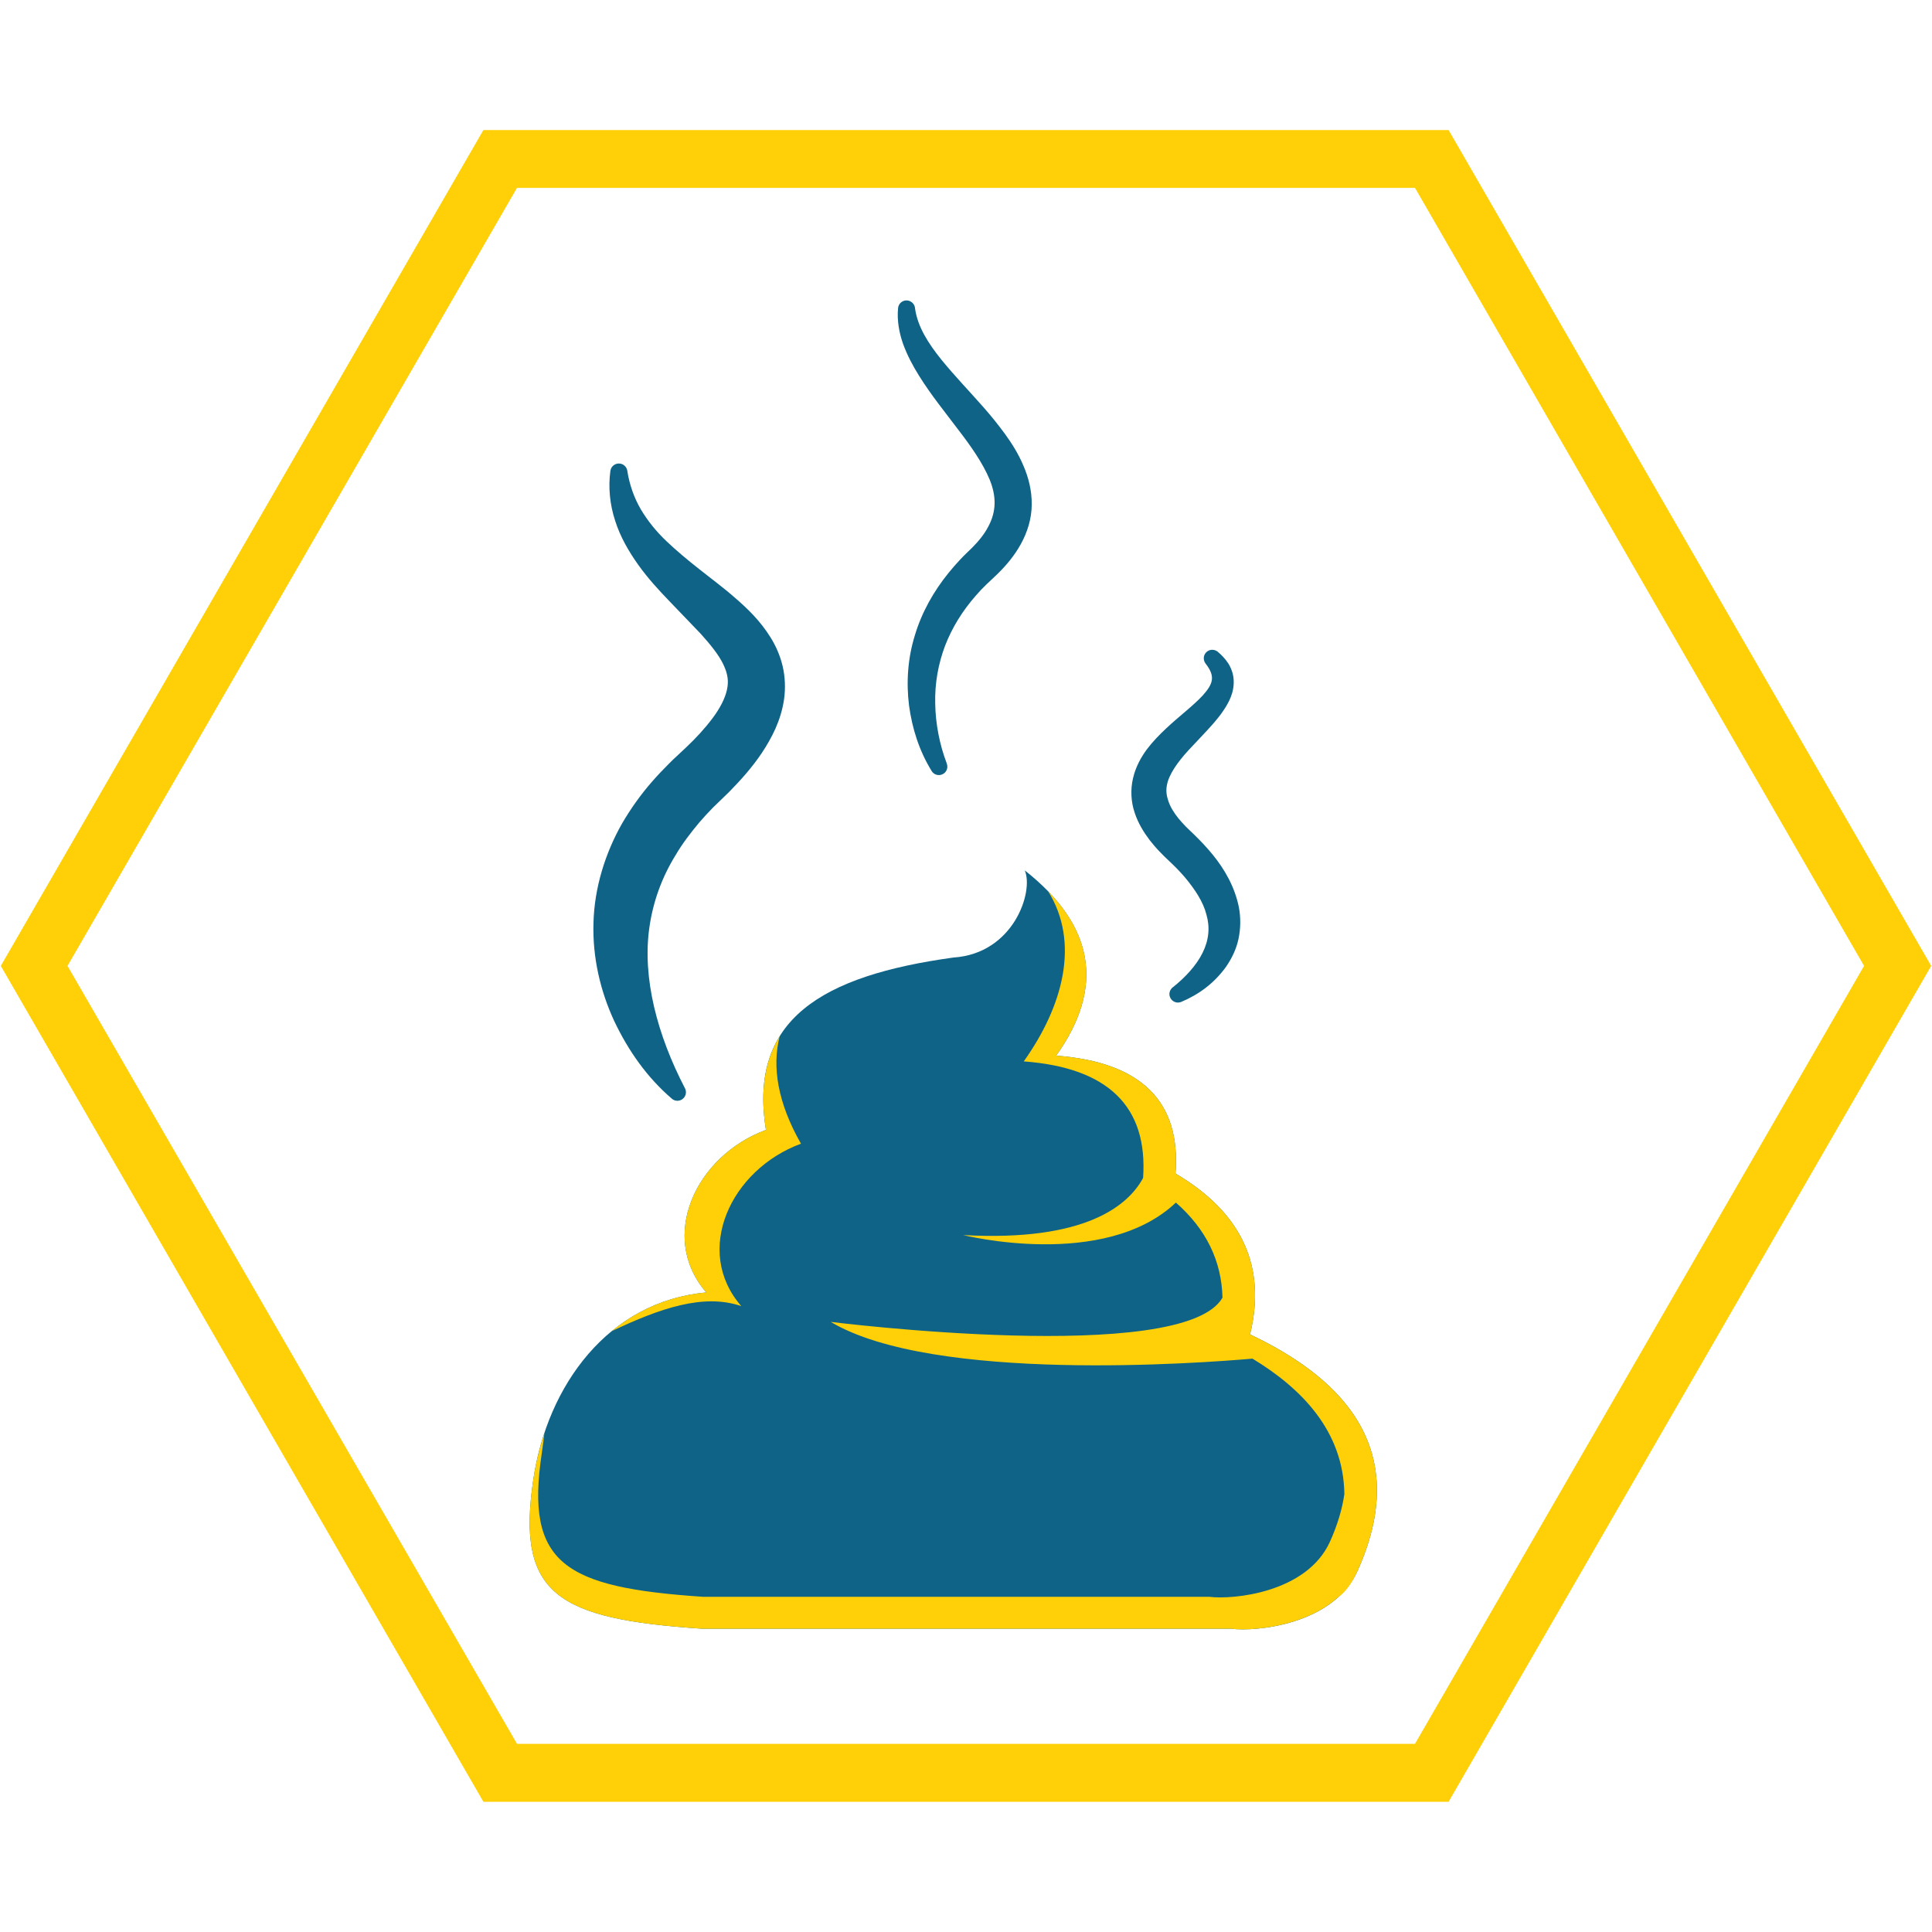
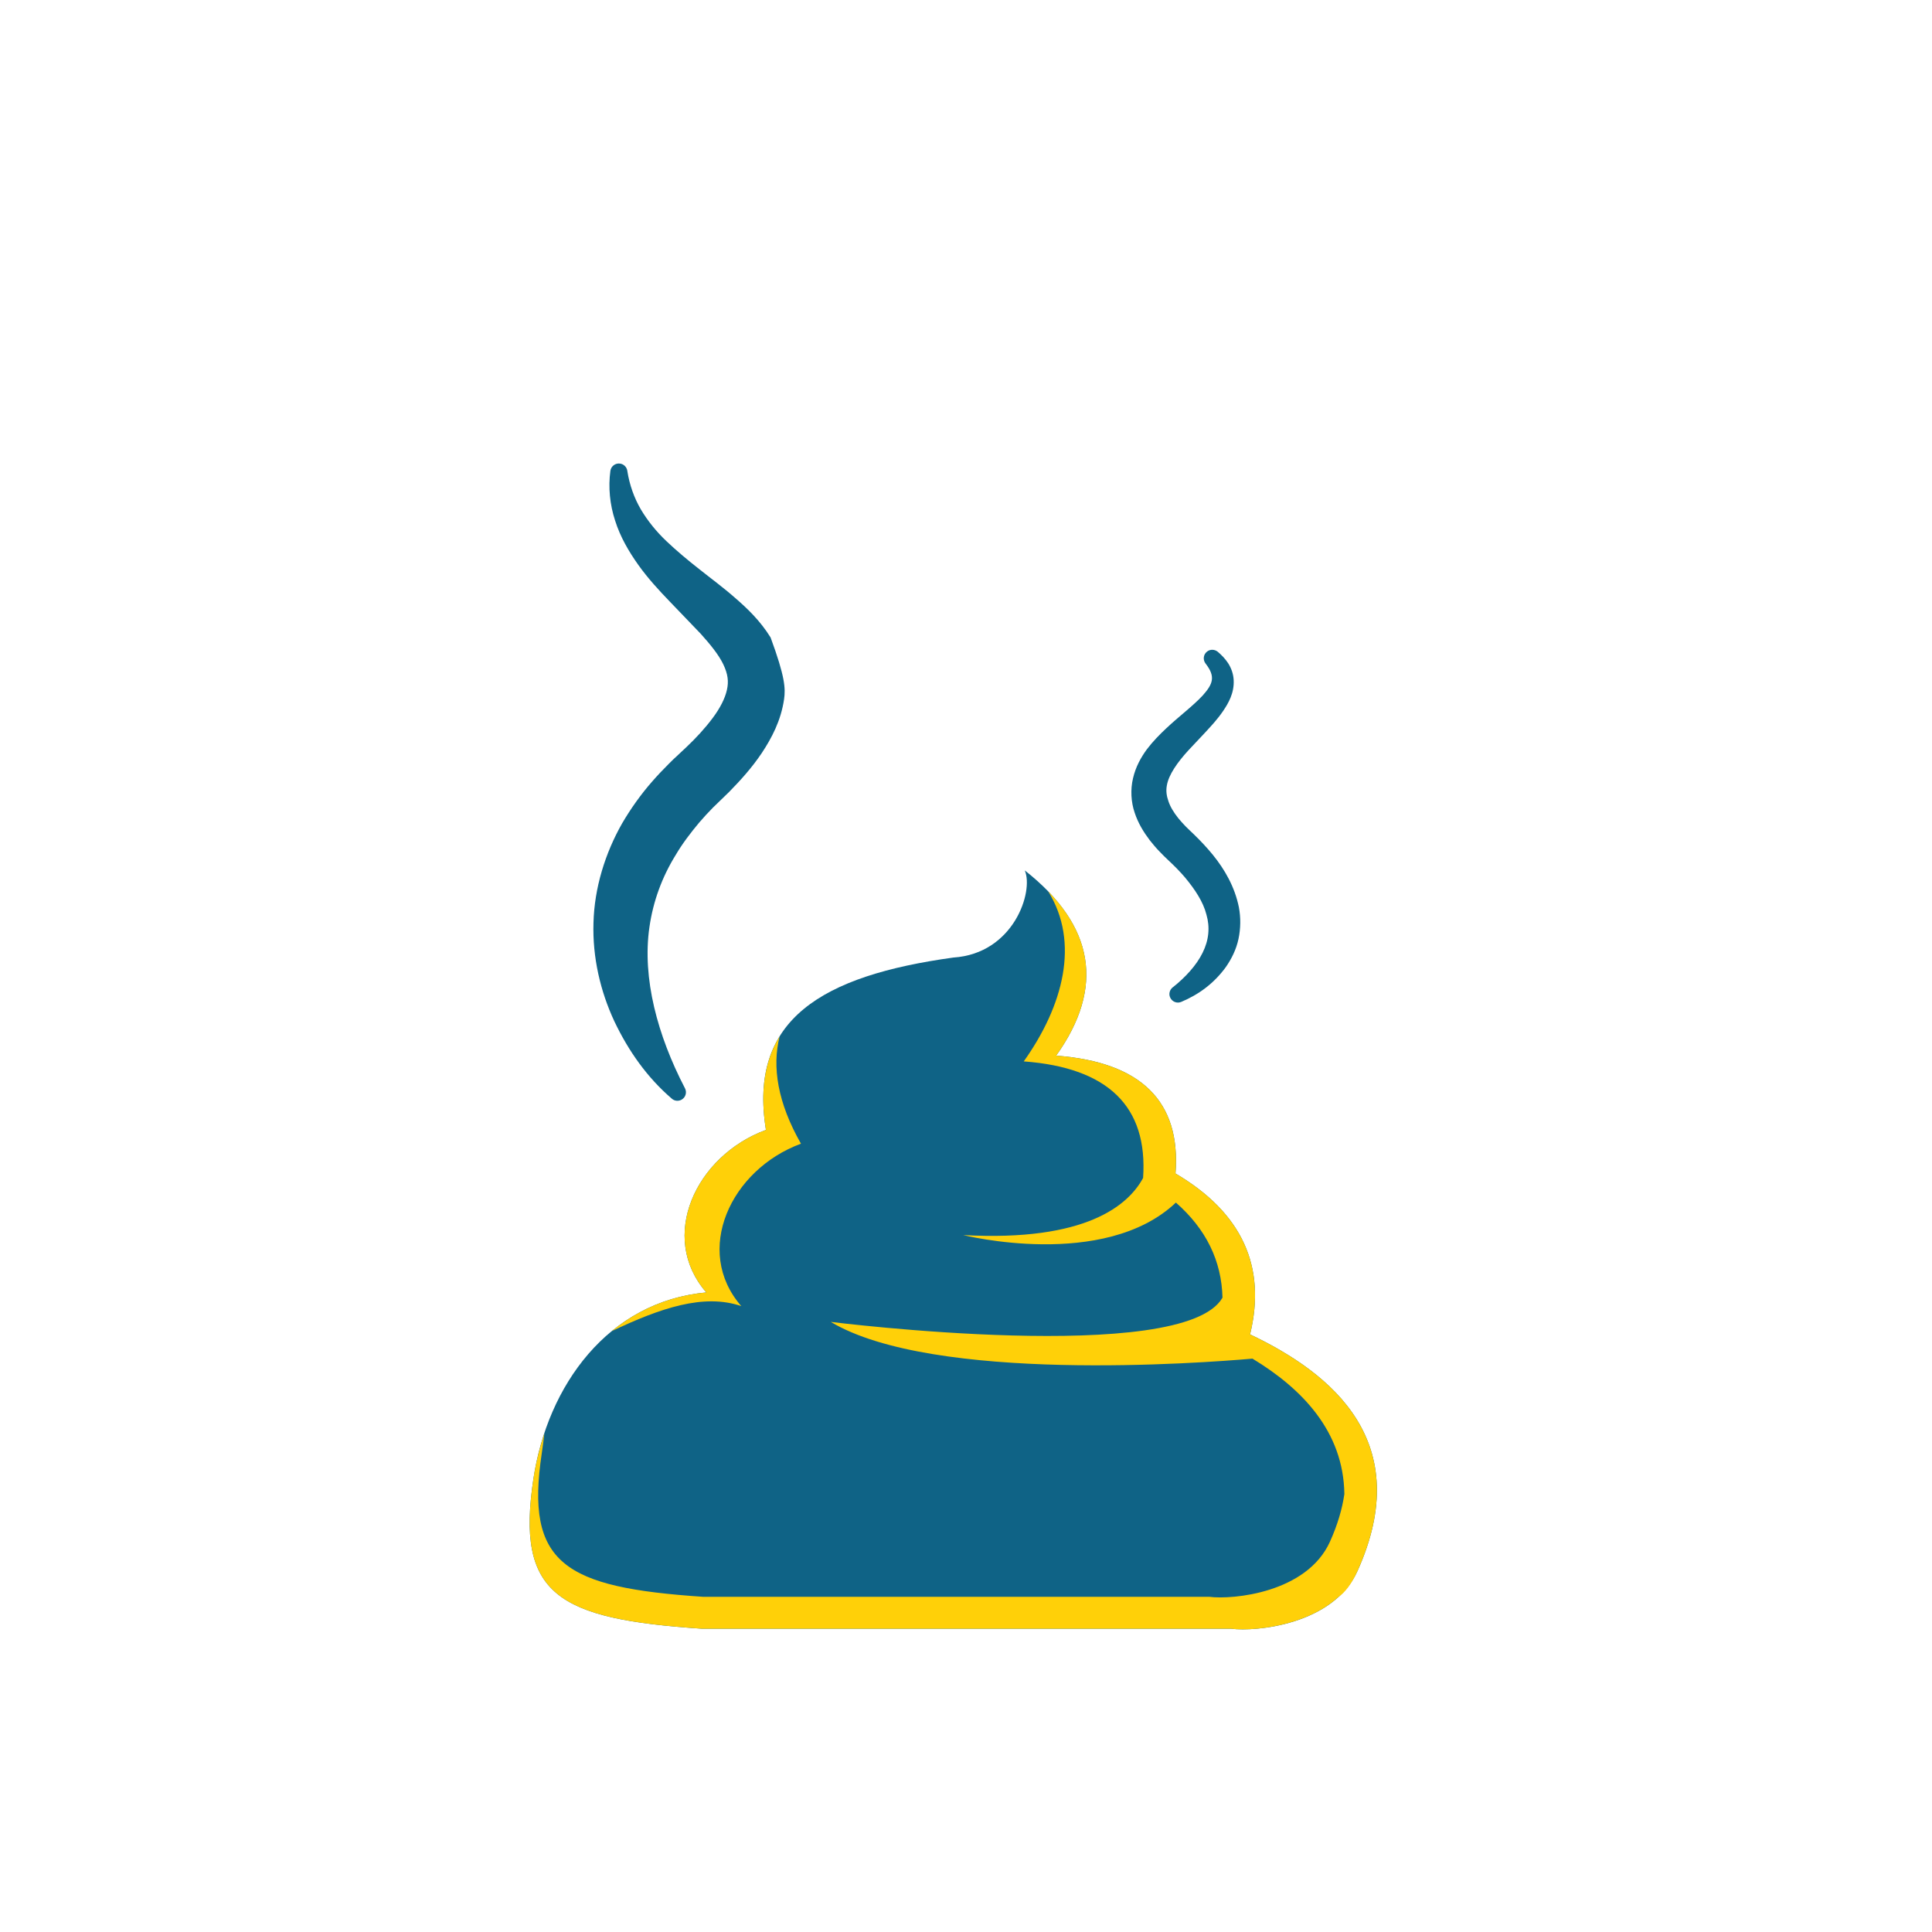
<svg xmlns="http://www.w3.org/2000/svg" width="100" zoomAndPan="magnify" viewBox="0 0 75 75" height="100" preserveAspectRatio="xMidYMid meet" version="1.0">
  <defs>
    <clipPath id="8e143d3e80">
-       <path d="M 0 5.047 L 75 5.047 L 75 70 L 0 70 Z M 0 5.047 " clip-rule="nonzero" />
-     </clipPath>
+       </clipPath>
    <clipPath id="b4aed05d14">
      <path d="M 20.016 33 L 54 33 L 54 63.395 L 20.016 63.395 Z M 20.016 33 " clip-rule="nonzero" />
    </clipPath>
    <clipPath id="dd4914e8d7">
-       <path d="M 34 11.645 L 41 11.645 L 41 31 L 34 31 Z M 34 11.645 " clip-rule="nonzero" />
-     </clipPath>
+       </clipPath>
    <clipPath id="5c09d4ebbe">
      <path d="M 20.016 34 L 54 34 L 54 63.395 L 20.016 63.395 Z M 20.016 34 " clip-rule="nonzero" />
    </clipPath>
  </defs>
  <g clip-path="url(#8e143d3e80)">
-     <path fill="#ffd008" d="M 54.93 7.293 L 72.363 37.496 L 54.93 67.695 L 20.07 67.695 L 2.621 37.496 L 20.07 7.293 L 54.93 7.293 M 56.234 5.047 L 18.766 5.047 L 0.031 37.496 L 18.766 69.945 L 56.234 69.945 L 74.969 37.496 Z M 56.234 5.047 " fill-opacity="1" fill-rule="nonzero" />
-   </g>
+     </g>
  <g clip-path="url(#b4aed05d14)">
    <path fill="#0f6386" d="M 39.781 33.789 C 40.137 34.605 39.355 37.02 37.008 37.172 C 31.922 37.875 29.035 39.566 29.734 43.863 C 27 44.871 25.547 48.02 27.418 50.172 C 23.609 50.523 21.254 53.781 20.707 57.406 C 20.035 61.887 21.605 62.848 27.258 63.227 C 34.113 63.227 40.973 63.227 47.797 63.227 C 48.742 63.352 51.754 63.074 52.695 60.992 C 54.957 55.984 51.727 53.32 48.527 51.801 C 49.168 49.18 48.223 47.078 45.633 45.555 C 45.848 42.75 44.293 41.227 41 40.98 C 42.891 38.332 42.496 35.922 39.781 33.789 " fill-opacity="1" fill-rule="nonzero" />
  </g>
-   <path fill="#0f6386" d="M 26.082 42.652 C 25.121 41.828 24.398 40.801 23.848 39.645 C 23.309 38.488 22.996 37.168 23.039 35.82 C 23.074 34.469 23.492 33.121 24.152 31.961 C 24.488 31.387 24.875 30.844 25.305 30.352 C 25.52 30.105 25.742 29.871 25.969 29.645 C 26.086 29.527 26.199 29.418 26.32 29.309 L 26.621 29.027 C 27.012 28.66 27.367 28.273 27.656 27.887 C 27.949 27.5 28.148 27.109 28.219 26.781 C 28.293 26.453 28.258 26.168 28.078 25.789 C 27.898 25.414 27.57 25.012 27.203 24.605 C 26.828 24.207 26.414 23.789 26 23.352 C 25.582 22.918 25.156 22.457 24.785 21.938 C 24.414 21.418 24.078 20.844 23.879 20.211 C 23.672 19.582 23.609 18.91 23.695 18.281 C 23.719 18.098 23.887 17.973 24.066 17.996 C 24.219 18.016 24.328 18.133 24.352 18.273 L 24.352 18.281 C 24.438 18.824 24.617 19.328 24.879 19.777 C 25.148 20.227 25.48 20.637 25.871 21.008 C 26.266 21.383 26.691 21.738 27.145 22.094 C 27.594 22.453 28.074 22.801 28.547 23.219 C 29.02 23.629 29.508 24.094 29.914 24.746 C 30.113 25.066 30.285 25.445 30.383 25.863 C 30.48 26.281 30.496 26.727 30.438 27.141 C 30.316 27.98 29.953 28.656 29.574 29.23 C 29.188 29.805 28.746 30.293 28.301 30.746 L 27.676 31.352 C 27.488 31.543 27.312 31.734 27.141 31.934 C 26.805 32.336 26.492 32.746 26.234 33.184 C 25.699 34.047 25.355 34.988 25.211 35.988 C 24.922 37.98 25.531 40.203 26.578 42.223 L 26.59 42.246 C 26.676 42.41 26.613 42.609 26.449 42.695 C 26.324 42.758 26.18 42.738 26.082 42.652 " fill-opacity="1" fill-rule="nonzero" />
+   <path fill="#0f6386" d="M 26.082 42.652 C 25.121 41.828 24.398 40.801 23.848 39.645 C 23.309 38.488 22.996 37.168 23.039 35.82 C 23.074 34.469 23.492 33.121 24.152 31.961 C 24.488 31.387 24.875 30.844 25.305 30.352 C 25.52 30.105 25.742 29.871 25.969 29.645 C 26.086 29.527 26.199 29.418 26.32 29.309 L 26.621 29.027 C 27.012 28.66 27.367 28.273 27.656 27.887 C 27.949 27.5 28.148 27.109 28.219 26.781 C 28.293 26.453 28.258 26.168 28.078 25.789 C 27.898 25.414 27.57 25.012 27.203 24.605 C 26.828 24.207 26.414 23.789 26 23.352 C 25.582 22.918 25.156 22.457 24.785 21.938 C 24.414 21.418 24.078 20.844 23.879 20.211 C 23.672 19.582 23.609 18.91 23.695 18.281 C 23.719 18.098 23.887 17.973 24.066 17.996 C 24.219 18.016 24.328 18.133 24.352 18.273 L 24.352 18.281 C 24.438 18.824 24.617 19.328 24.879 19.777 C 25.148 20.227 25.48 20.637 25.871 21.008 C 26.266 21.383 26.691 21.738 27.145 22.094 C 27.594 22.453 28.074 22.801 28.547 23.219 C 29.02 23.629 29.508 24.094 29.914 24.746 C 30.48 26.281 30.496 26.727 30.438 27.141 C 30.316 27.98 29.953 28.656 29.574 29.23 C 29.188 29.805 28.746 30.293 28.301 30.746 L 27.676 31.352 C 27.488 31.543 27.312 31.734 27.141 31.934 C 26.805 32.336 26.492 32.746 26.234 33.184 C 25.699 34.047 25.355 34.988 25.211 35.988 C 24.922 37.98 25.531 40.203 26.578 42.223 L 26.59 42.246 C 26.676 42.41 26.613 42.609 26.449 42.695 C 26.324 42.758 26.18 42.738 26.082 42.652 " fill-opacity="1" fill-rule="nonzero" />
  <g clip-path="url(#dd4914e8d7)">
    <path fill="#0f6386" d="M 36.168 29.934 C 35.684 29.145 35.414 28.297 35.289 27.391 C 35.176 26.492 35.238 25.551 35.516 24.66 C 35.781 23.773 36.246 22.949 36.824 22.238 C 36.965 22.062 37.117 21.891 37.273 21.723 C 37.426 21.559 37.602 21.395 37.734 21.266 C 37.992 21.008 38.219 20.727 38.367 20.438 C 38.676 19.863 38.688 19.277 38.418 18.617 C 38.148 17.969 37.684 17.309 37.18 16.656 C 36.684 15.996 36.141 15.332 35.672 14.578 C 35.438 14.203 35.223 13.801 35.062 13.363 C 34.906 12.926 34.816 12.441 34.863 11.961 C 34.879 11.777 35.043 11.645 35.223 11.664 C 35.379 11.68 35.5 11.801 35.52 11.949 L 35.52 11.961 C 35.617 12.688 36.047 13.344 36.547 13.965 C 37.051 14.586 37.629 15.184 38.195 15.828 C 38.48 16.152 38.754 16.492 39.02 16.855 C 39.285 17.223 39.535 17.617 39.727 18.074 C 39.922 18.523 40.059 19.039 40.051 19.586 C 40.051 20.133 39.879 20.672 39.629 21.121 C 39.379 21.574 39.062 21.949 38.723 22.281 L 38.277 22.703 C 38.137 22.84 38.004 22.977 37.879 23.125 C 37.371 23.703 36.965 24.352 36.691 25.059 C 36.422 25.77 36.285 26.531 36.305 27.312 C 36.316 28.086 36.473 28.898 36.746 29.617 L 36.754 29.645 C 36.82 29.812 36.734 30.004 36.566 30.066 C 36.414 30.125 36.25 30.066 36.168 29.934 " fill-opacity="1" fill-rule="nonzero" />
  </g>
  <path fill="#0f6386" d="M 45.547 38.312 C 46.008 37.945 46.445 37.477 46.684 36.988 C 46.93 36.496 46.977 35.992 46.832 35.5 C 46.707 35.004 46.383 34.523 46.008 34.07 C 45.816 33.844 45.605 33.629 45.379 33.418 L 45.199 33.246 L 45.004 33.047 C 44.875 32.914 44.754 32.77 44.633 32.617 C 44.402 32.312 44.184 31.965 44.047 31.547 C 43.906 31.137 43.879 30.648 43.984 30.211 C 44.086 29.77 44.293 29.398 44.523 29.086 C 44.758 28.777 45.012 28.52 45.266 28.281 C 45.77 27.805 46.309 27.41 46.695 26.992 C 47.09 26.547 47.191 26.266 46.809 25.77 L 46.797 25.754 C 46.688 25.609 46.715 25.402 46.859 25.293 C 46.984 25.195 47.156 25.207 47.273 25.301 C 47.418 25.426 47.559 25.566 47.676 25.746 C 47.793 25.926 47.879 26.156 47.891 26.398 C 47.918 26.898 47.688 27.297 47.48 27.602 C 47.266 27.918 47.027 28.172 46.797 28.422 L 46.129 29.133 C 45.711 29.59 45.367 30.074 45.297 30.492 C 45.258 30.699 45.285 30.895 45.359 31.105 C 45.43 31.32 45.566 31.543 45.738 31.758 C 45.824 31.863 45.918 31.969 46.02 32.074 L 46.172 32.223 L 46.352 32.395 C 46.605 32.641 46.852 32.902 47.082 33.184 C 47.539 33.746 47.934 34.426 48.094 35.223 C 48.168 35.621 48.164 36.047 48.078 36.449 C 47.992 36.855 47.809 37.223 47.586 37.543 C 47.125 38.176 46.535 38.609 45.852 38.895 C 45.684 38.965 45.492 38.883 45.422 38.715 C 45.363 38.578 45.41 38.422 45.52 38.332 L 45.547 38.312 " fill-opacity="1" fill-rule="nonzero" />
  <path fill="#0f6386" d="M 31.828 43.094 C 31.828 43.094 31.496 39.035 35.336 38.543 C 39.172 38.051 39.777 36.68 40.051 35.746 C 40.395 34.578 42.023 40.734 37.09 41.395 C 32.156 42.051 33.145 42.16 31.828 43.094 " fill-opacity="1" fill-rule="nonzero" />
-   <path fill="#0f6386" d="M 36.477 44.664 C 36.289 43.125 40.688 42.305 42.566 43.488 C 44.441 44.672 36.723 46.684 36.477 44.664 " fill-opacity="1" fill-rule="nonzero" />
  <path fill="#0f6386" d="M 26.527 53.754 C 27.078 52.441 28.172 53 32.598 54.547 C 37.473 56.25 42.941 54.938 43.887 55.098 C 45.129 55.305 45.887 60.387 36.566 60.516 C 31.598 60.586 24.047 59.637 26.527 53.754 " fill-opacity="1" fill-rule="nonzero" />
  <path fill="#ffd008" d="M 28.777 50.703 C 26.902 48.555 28.359 45.406 31.094 44.398 C 30.188 42.812 29.965 41.414 30.266 40.23 C 29.688 41.168 29.488 42.352 29.734 43.863 C 27 44.871 25.547 48.02 27.418 50.172 C 25.98 50.305 24.75 50.852 23.746 51.676 C 25.633 50.781 27.316 50.203 28.777 50.703 " fill-opacity="1" fill-rule="nonzero" />
  <g clip-path="url(#5c09d4ebbe)">
    <path fill="#ffd008" d="M 48.527 51.801 C 49.168 49.18 48.223 47.078 45.633 45.555 C 45.848 42.75 44.293 41.227 41 40.98 C 42.656 38.66 42.559 36.523 40.688 34.598 C 41.93 36.59 41.27 39.055 39.742 41.203 C 43.012 41.445 44.566 42.953 44.375 45.727 C 43.812 46.773 42.176 48.211 37.391 47.945 C 37.391 47.945 42.863 49.32 45.648 46.684 C 46.828 47.719 47.422 48.953 47.457 50.375 C 45.941 53.035 32.25 51.316 32.25 51.316 C 36.23 53.695 46.656 52.914 48.621 52.742 C 50.531 53.898 52.156 55.559 52.188 58 C 52.105 58.57 51.93 59.18 51.629 59.848 C 50.73 61.84 47.848 62.105 46.945 61.988 C 40.414 61.988 33.855 61.988 27.297 61.988 C 21.891 61.625 20.387 60.703 21.031 56.418 C 21.066 56.168 21.102 55.906 21.133 55.641 C 20.945 56.211 20.797 56.805 20.707 57.406 C 20.035 61.887 21.605 62.848 27.258 63.227 C 34.113 63.227 40.973 63.227 47.797 63.227 C 48.562 63.328 50.684 63.164 51.961 61.992 C 52.199 61.828 52.465 61.504 52.695 60.992 C 54.957 55.984 51.727 53.32 48.527 51.801 " fill-opacity="1" fill-rule="nonzero" />
  </g>
</svg>